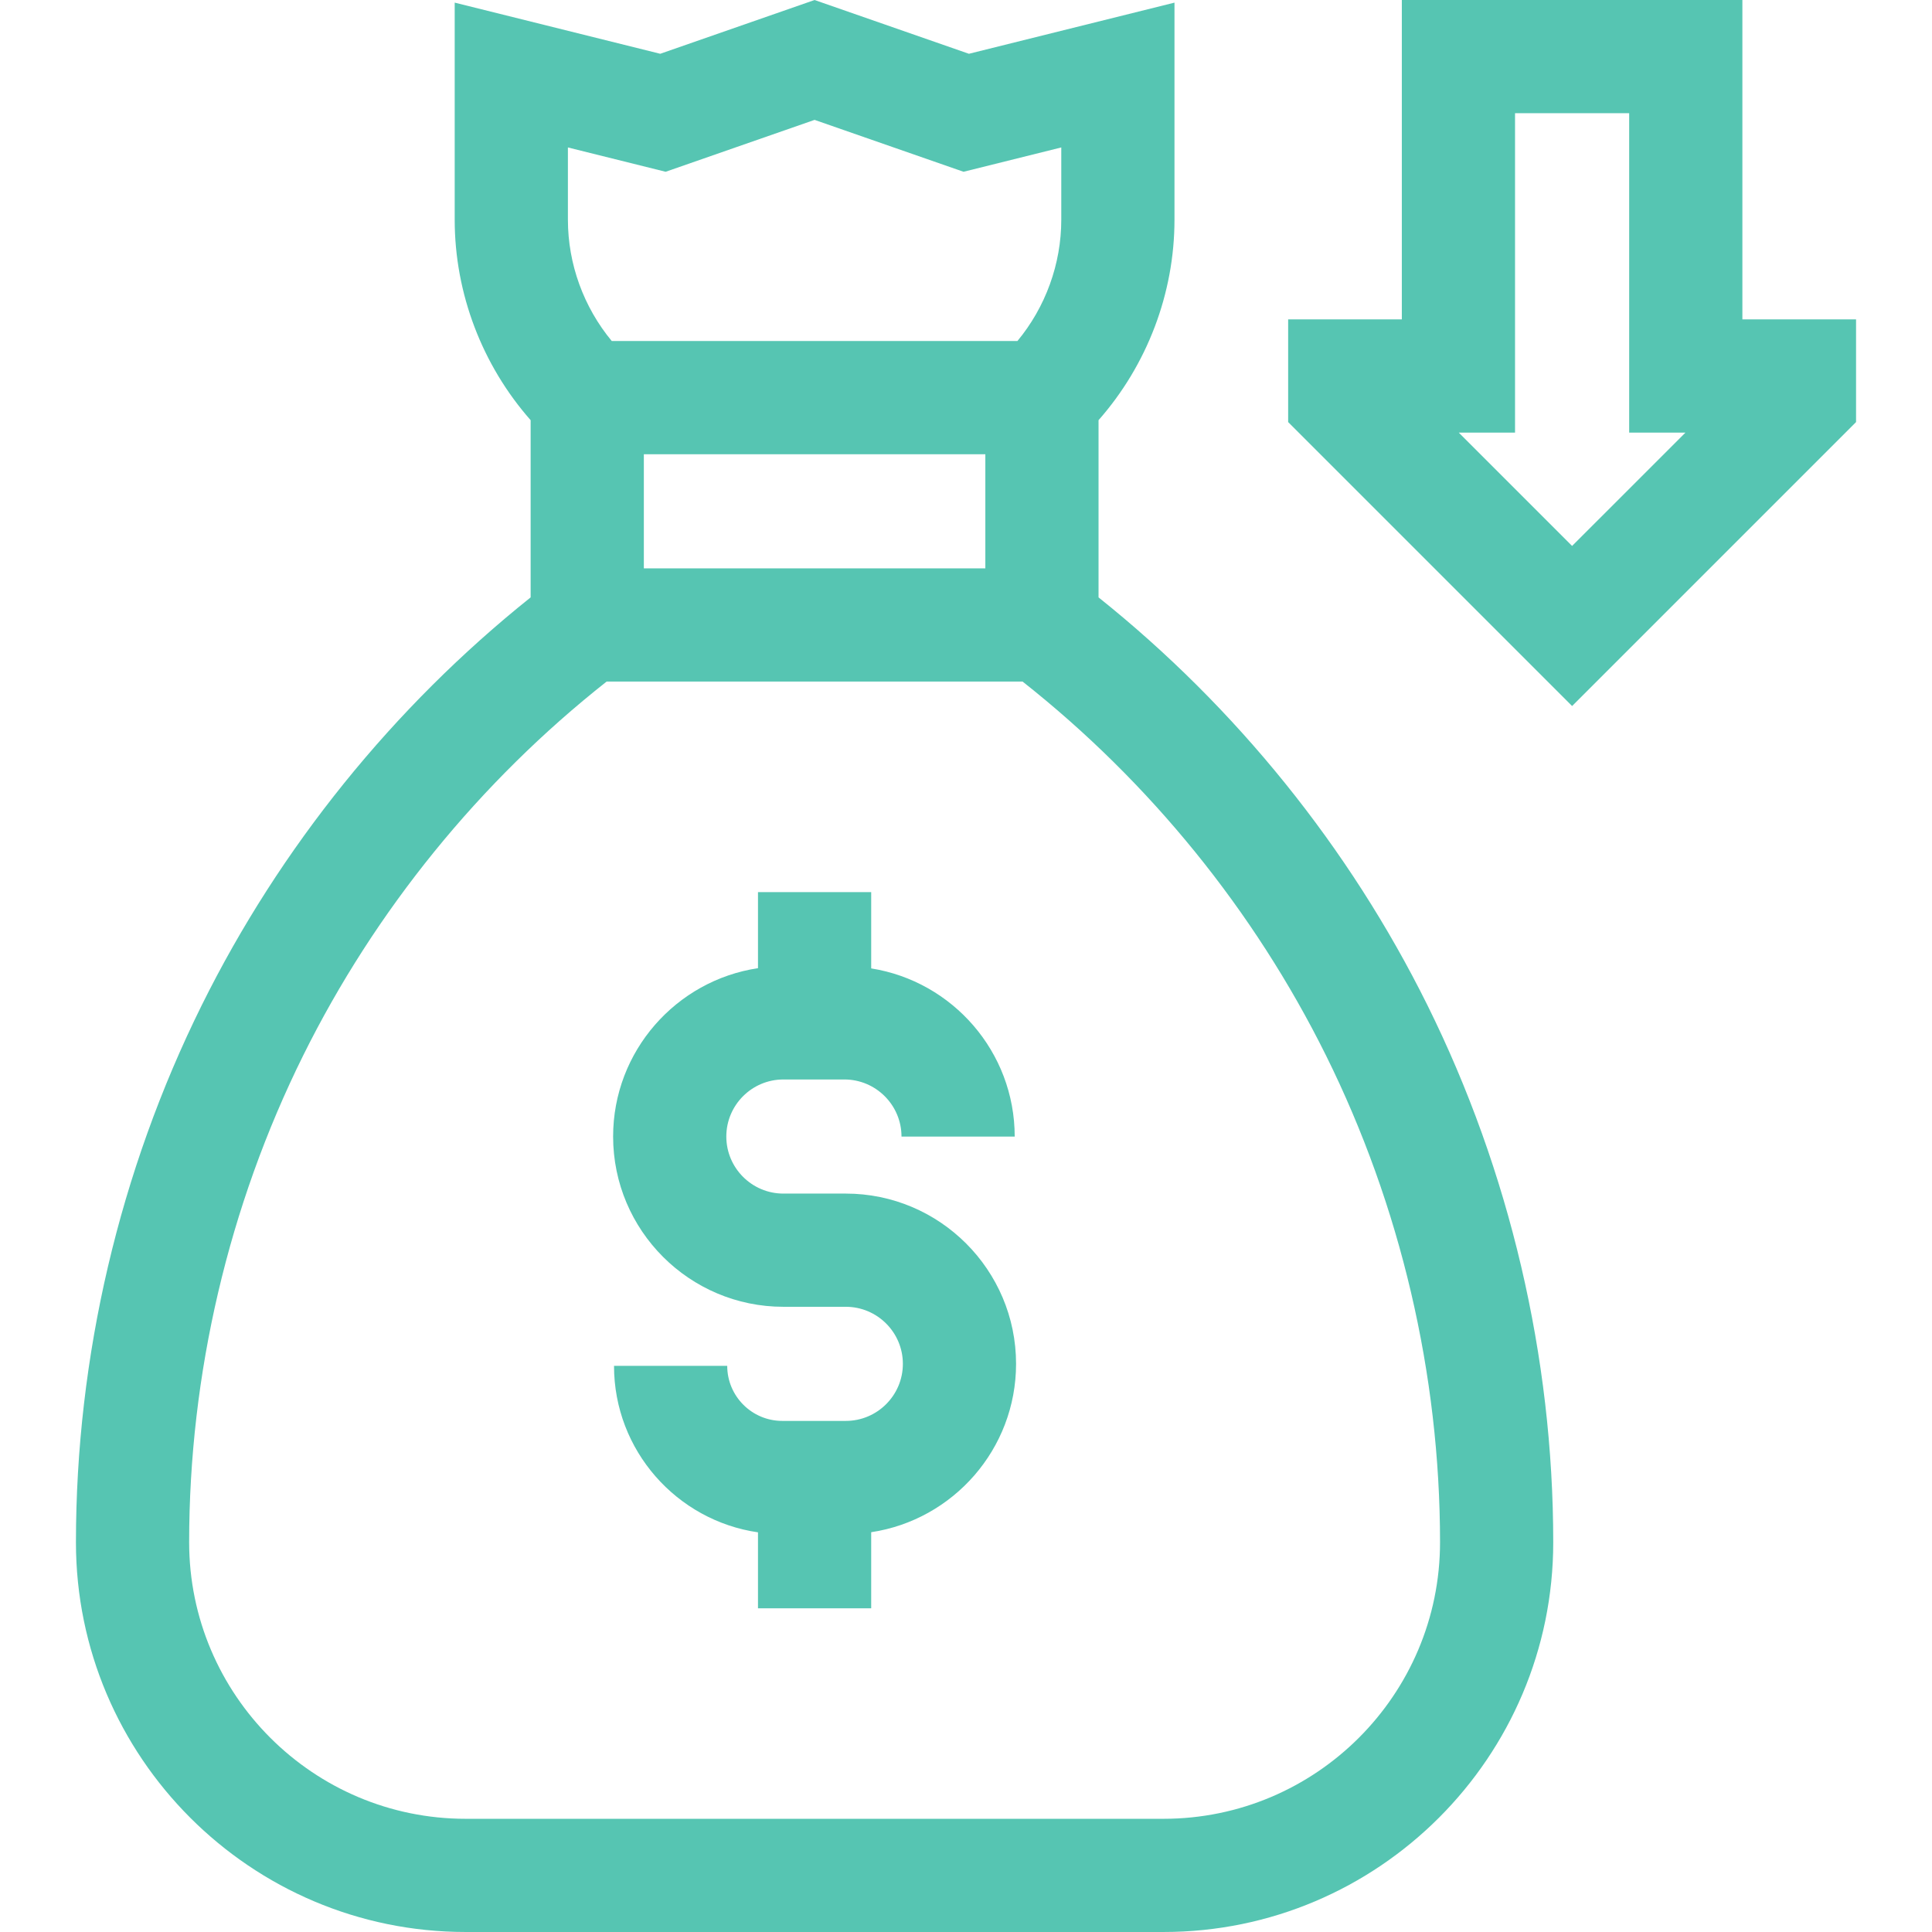
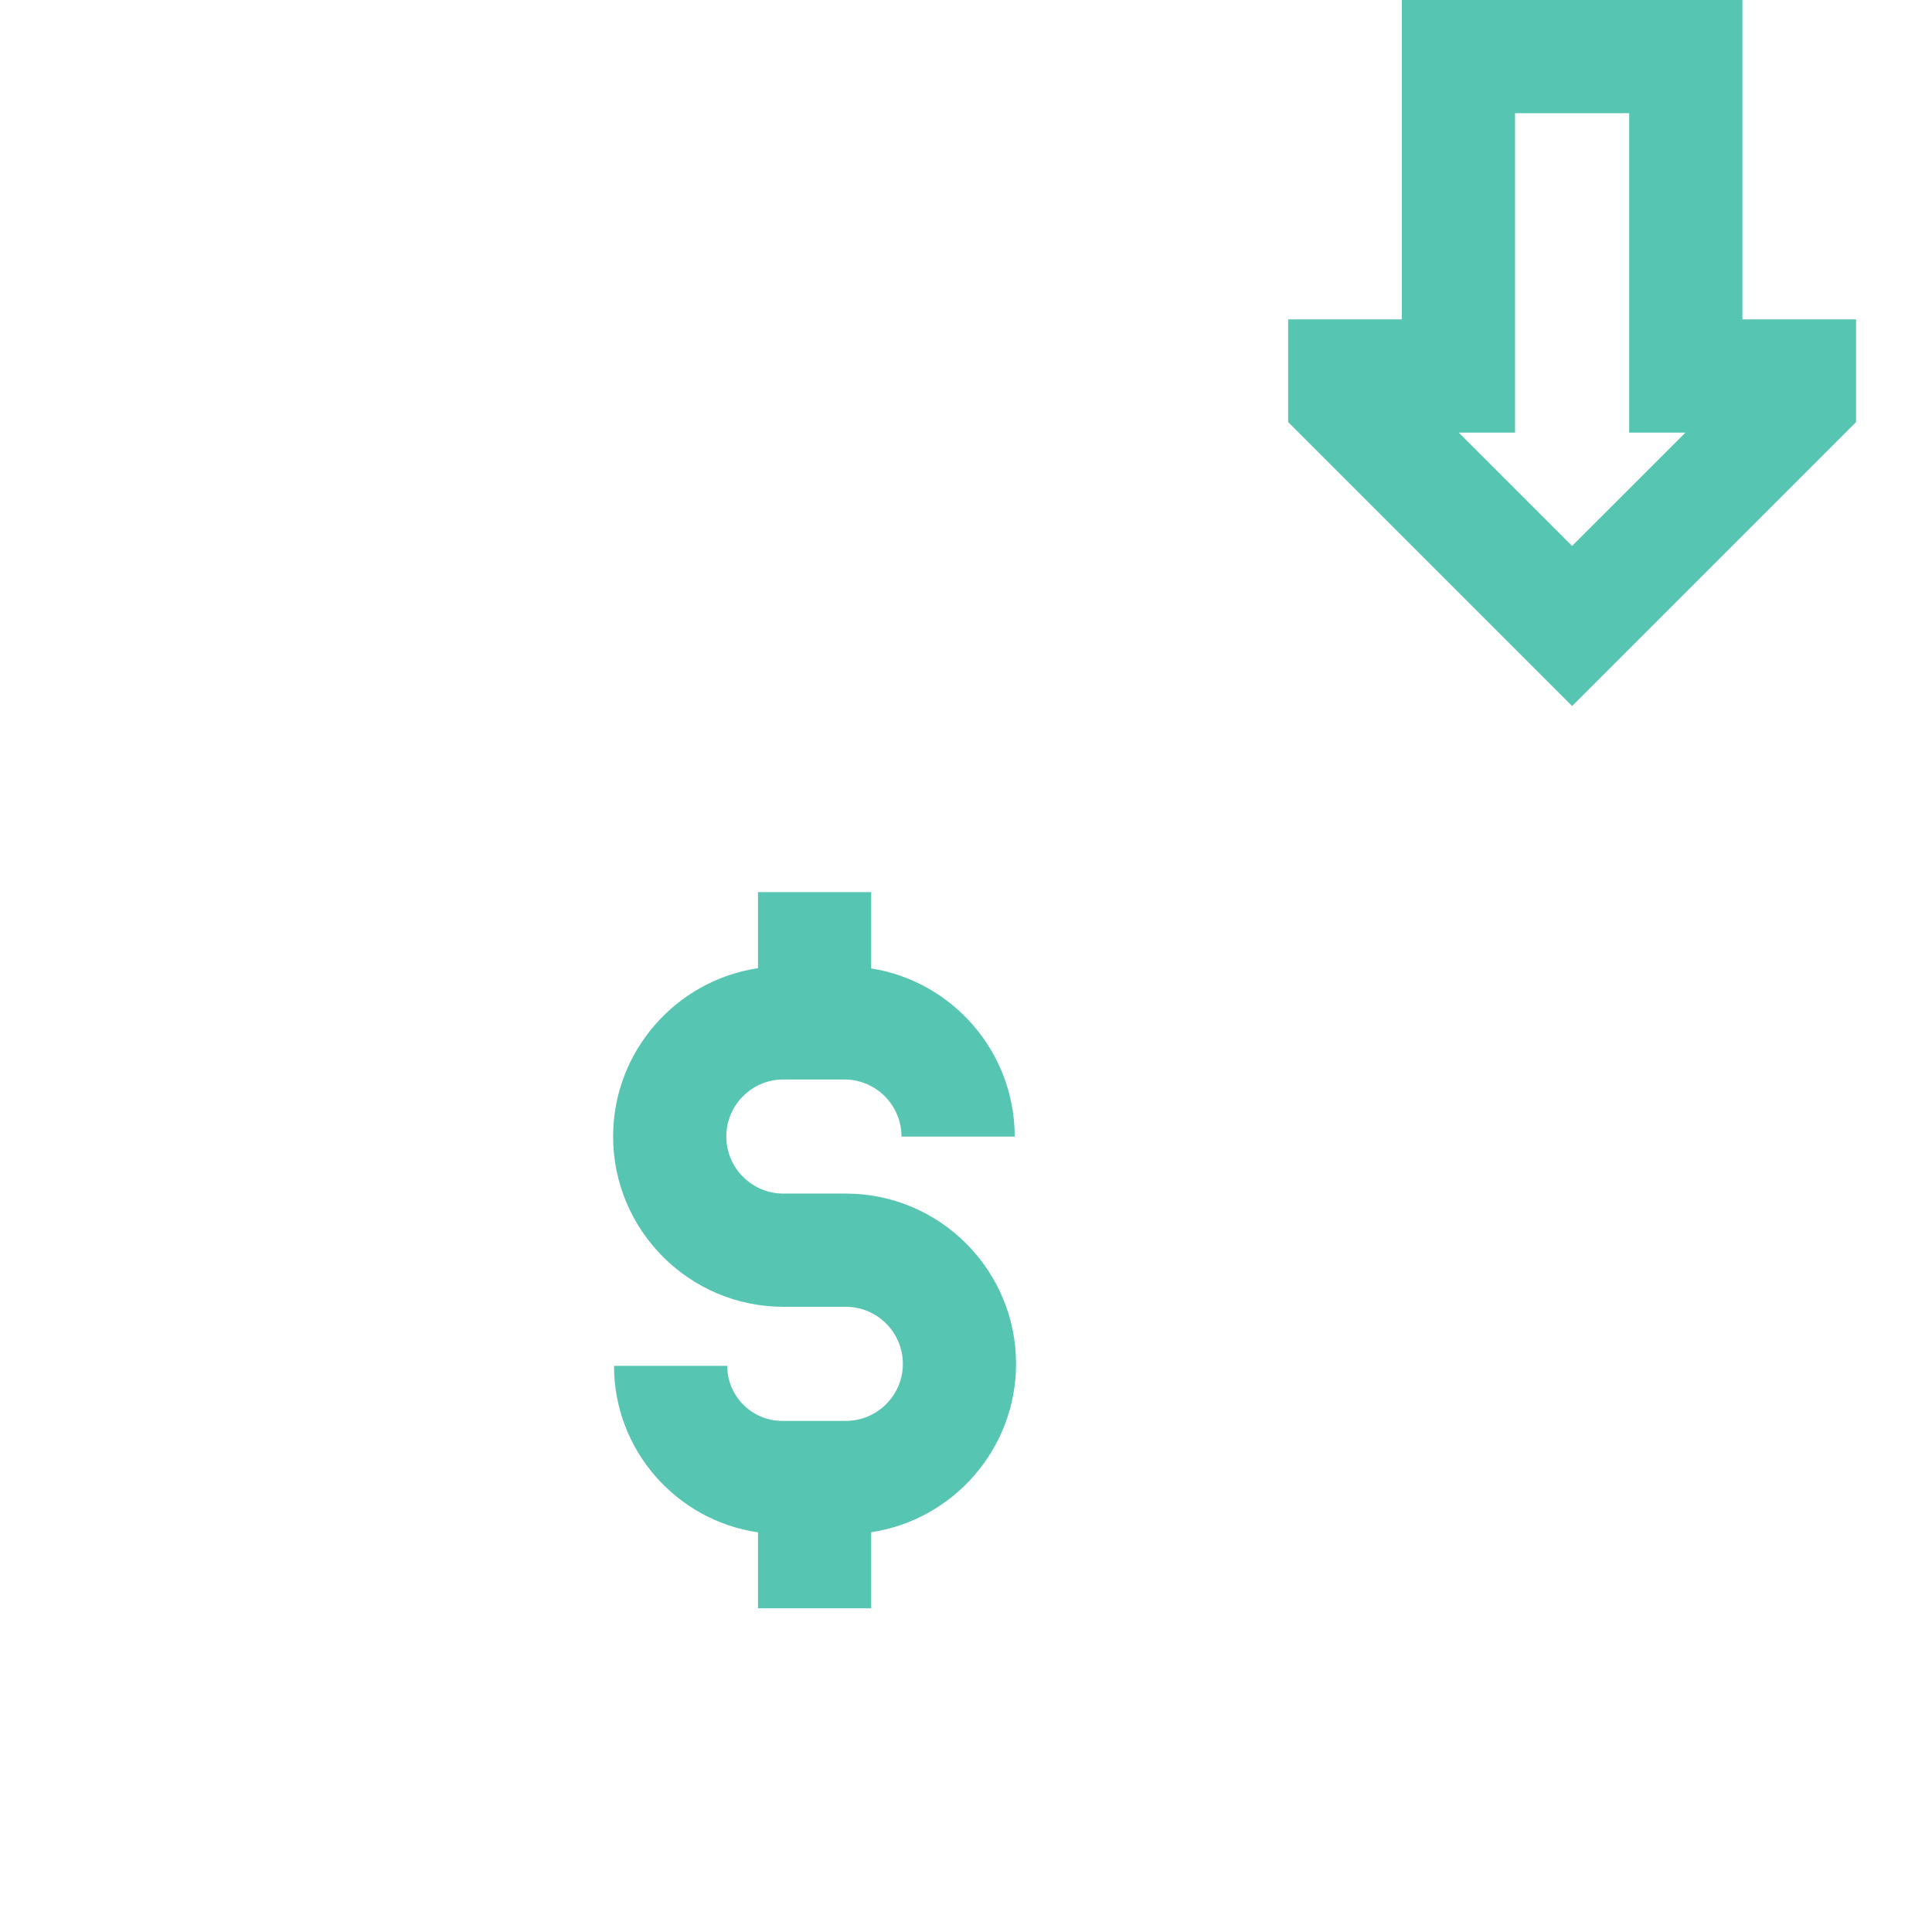
<svg xmlns="http://www.w3.org/2000/svg" version="1.1" width="512" height="512" x="0" y="0" viewBox="0 0 512.002 512.002" style="enable-background:new 0 0 512 512" xml:space="preserve" class="">
  <g>
    <g>
-       <path d="m291.126 158.314v-46.96c12.848-14.582 20.125-33.583 20.125-53.119v-57.538l-54.476 13.554-40.904-14.249-40.899 14.249-54.471-13.555v57.539c0 19.537 7.277 38.537 20.125 53.119v46.96c-36.415 29.103-66.463 66.327-87.162 108.083-21.81 43.999-33.338 93.213-33.338 142.321 0 56.951 46.333 103.283 103.283 103.283h184.934c56.951 0 103.283-46.333 103.283-103.283 0-49.108-11.528-98.322-33.338-142.321-20.699-41.756-50.747-78.98-87.162-108.083zm-120.5-37.937h90.5v30.25h-90.5zm-20.125-81.301 25.9 6.445 39.47-13.751 39.475 13.751 25.904-6.446v19.159c0 11.735-4.182 23.169-11.622 32.142h-107.505c-7.44-8.973-11.622-20.407-11.622-32.142zm157.842 442.926h-184.934c-40.409 0-73.283-32.875-73.283-73.283 0-44.511 10.449-89.118 30.217-128.998 19.029-38.388 46.769-72.553 80.413-99.094h110.24c33.644 26.541 61.384 60.706 80.413 99.094 19.768 39.88 30.217 84.487 30.217 128.998 0 40.408-32.875 73.283-73.283 73.283z" fill="#56C5B2" data-original="#000000" style="" />
      <path d="m224.148 316.314h-16.545c-8.337 0-15.121-6.783-15.121-15.121s6.783-15.12 15.121-15.12h16.166c8.348 0 15.139 6.791 15.139 15.139h30c0-22.472-16.508-41.155-38.032-44.574v-20.22h-30v20.159c-21.7 3.258-38.393 22.023-38.393 44.617 0 24.879 20.241 45.12 45.121 45.12h16.545c8.337 0 15.121 6.783 15.121 15.121s-6.783 15.12-15.121 15.12h-16.839c-8.043 0-14.587-6.543-14.587-14.587h-30c0 22.4 16.606 40.988 38.153 44.117v20.126h30v-20.159c21.7-3.258 38.393-22.023 38.393-44.617 0-24.88-20.241-45.121-45.121-45.121z" fill="#56C5B2" data-original="#000000" style="" />
      <path d="m461.751 84.643v-84.643l-90.25.002v84.641h-30.125v27.213l75.25 75.25 75.25-75.25v-27.213zm-45.126 60.037-30.036-30.036h14.912v-84.643h30.25v84.642h14.912z" fill="#56C5B2" data-original="#000000" style="" />
    </g>
  </g>
</svg>